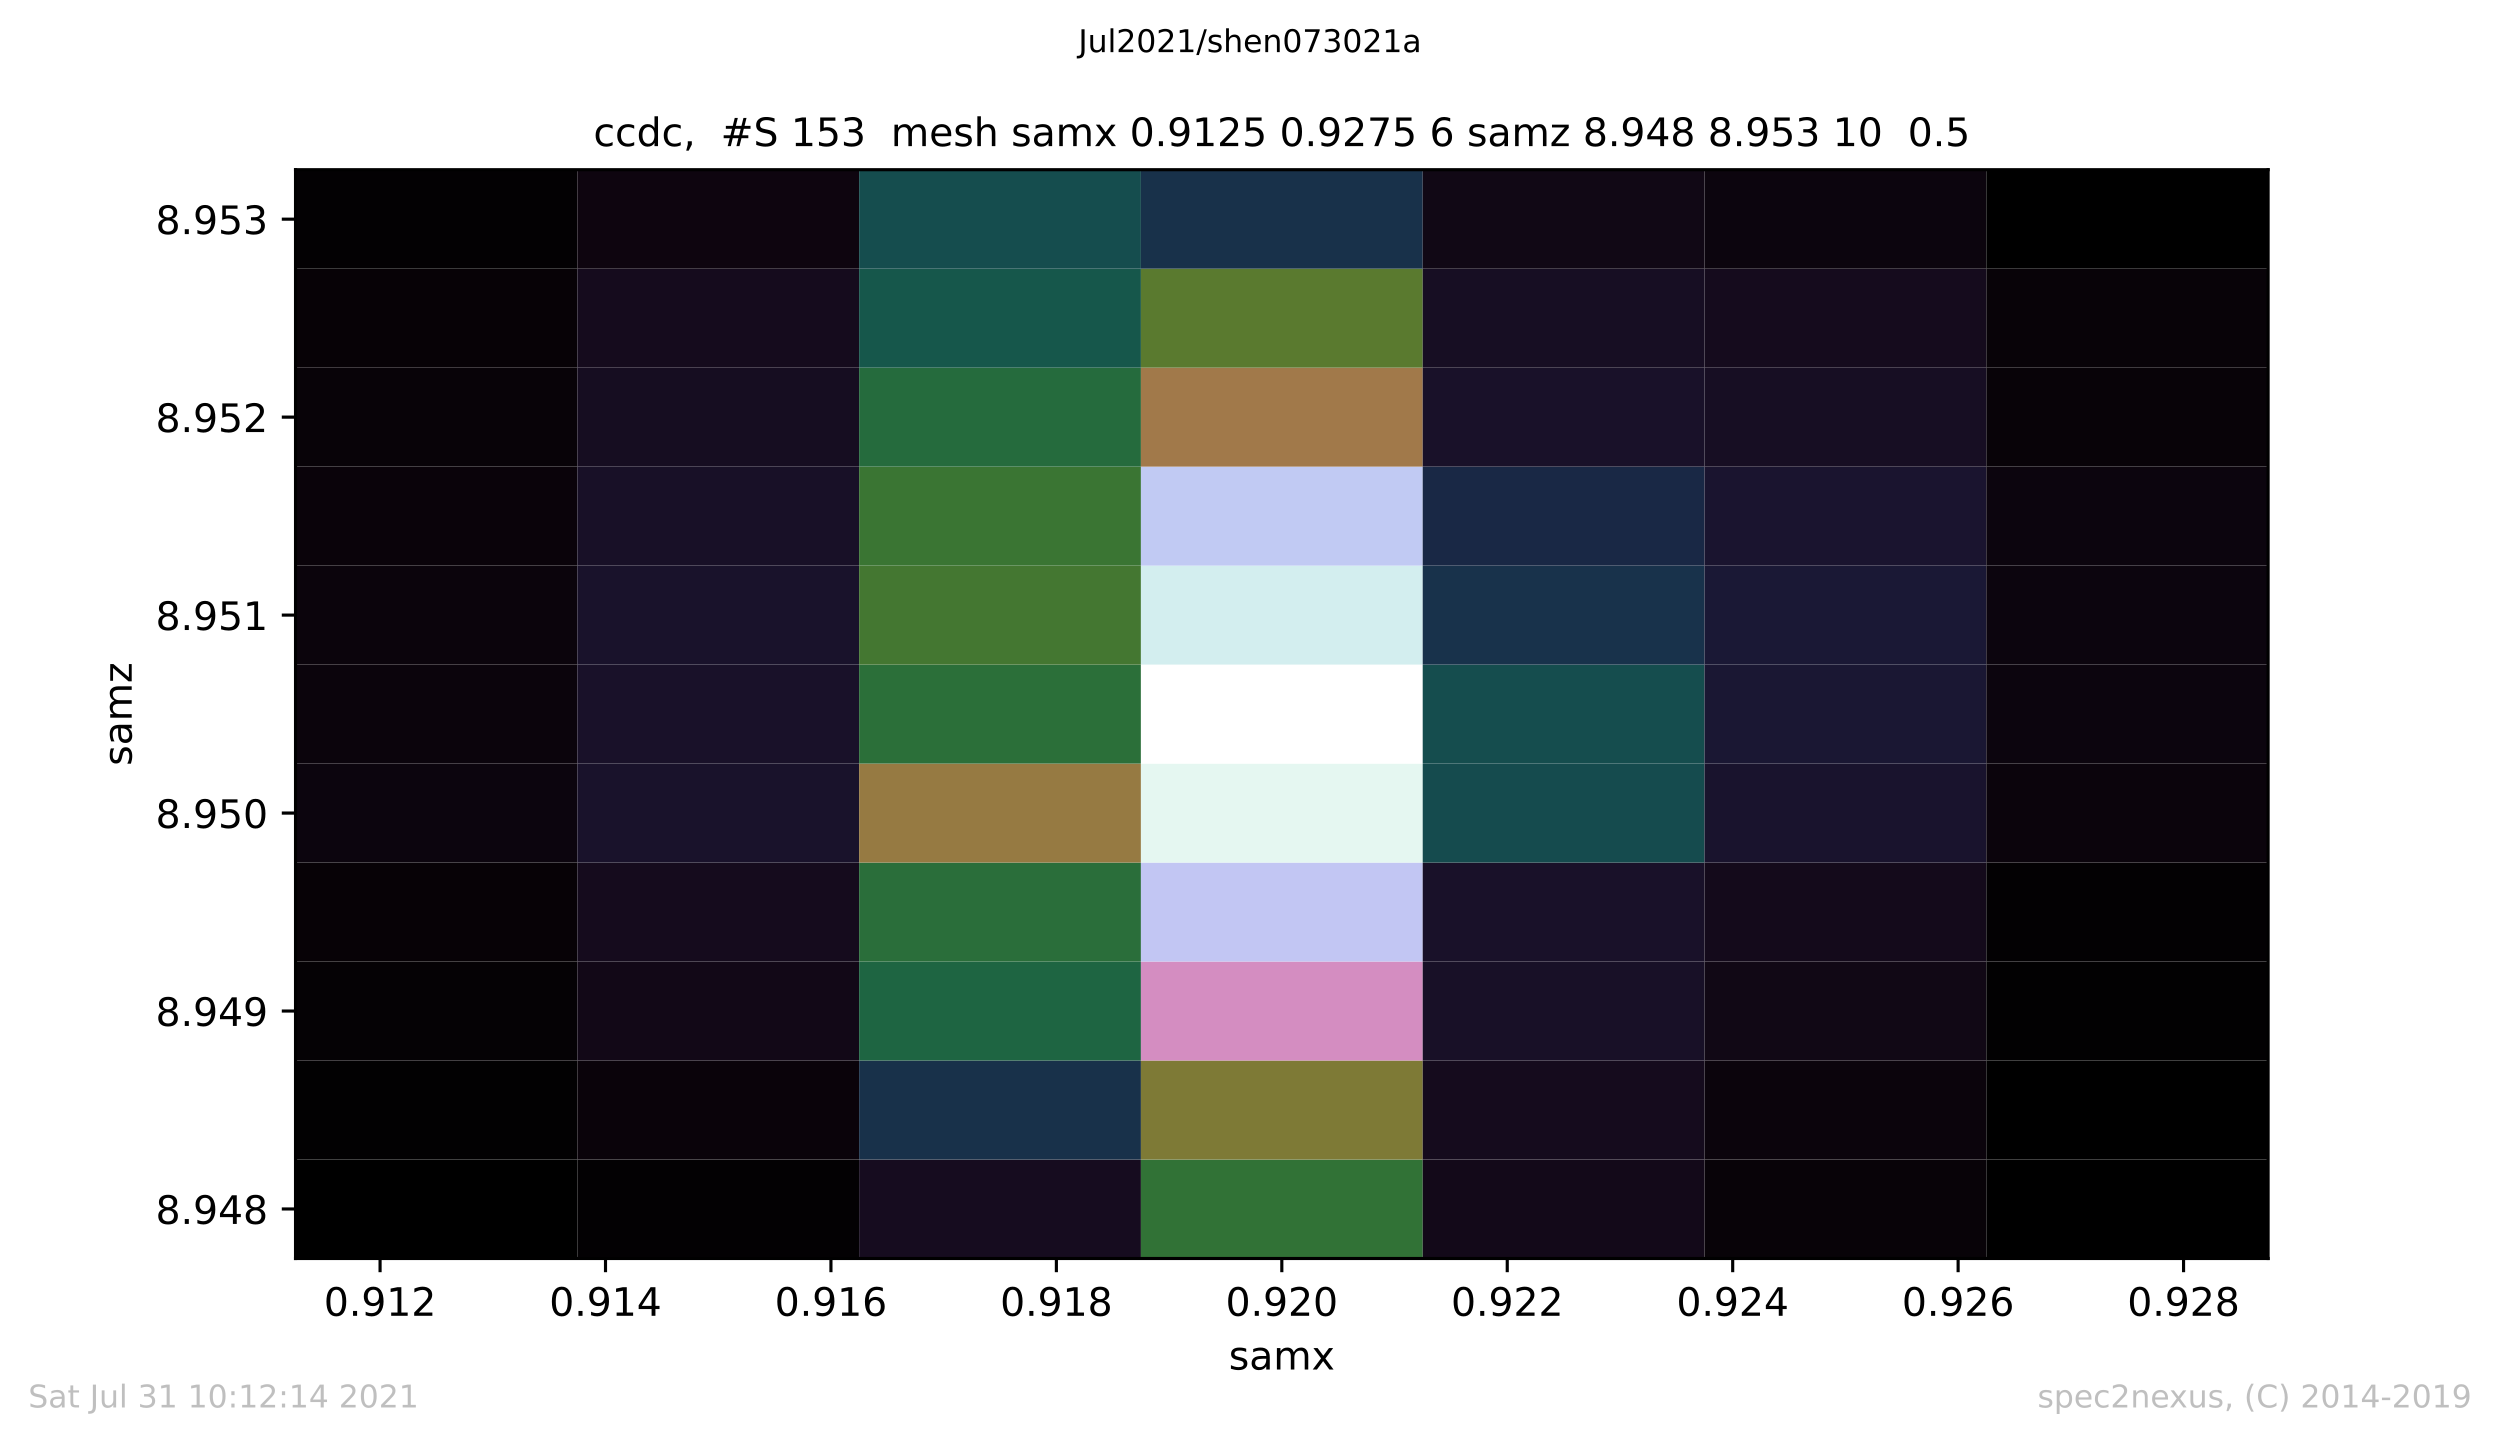
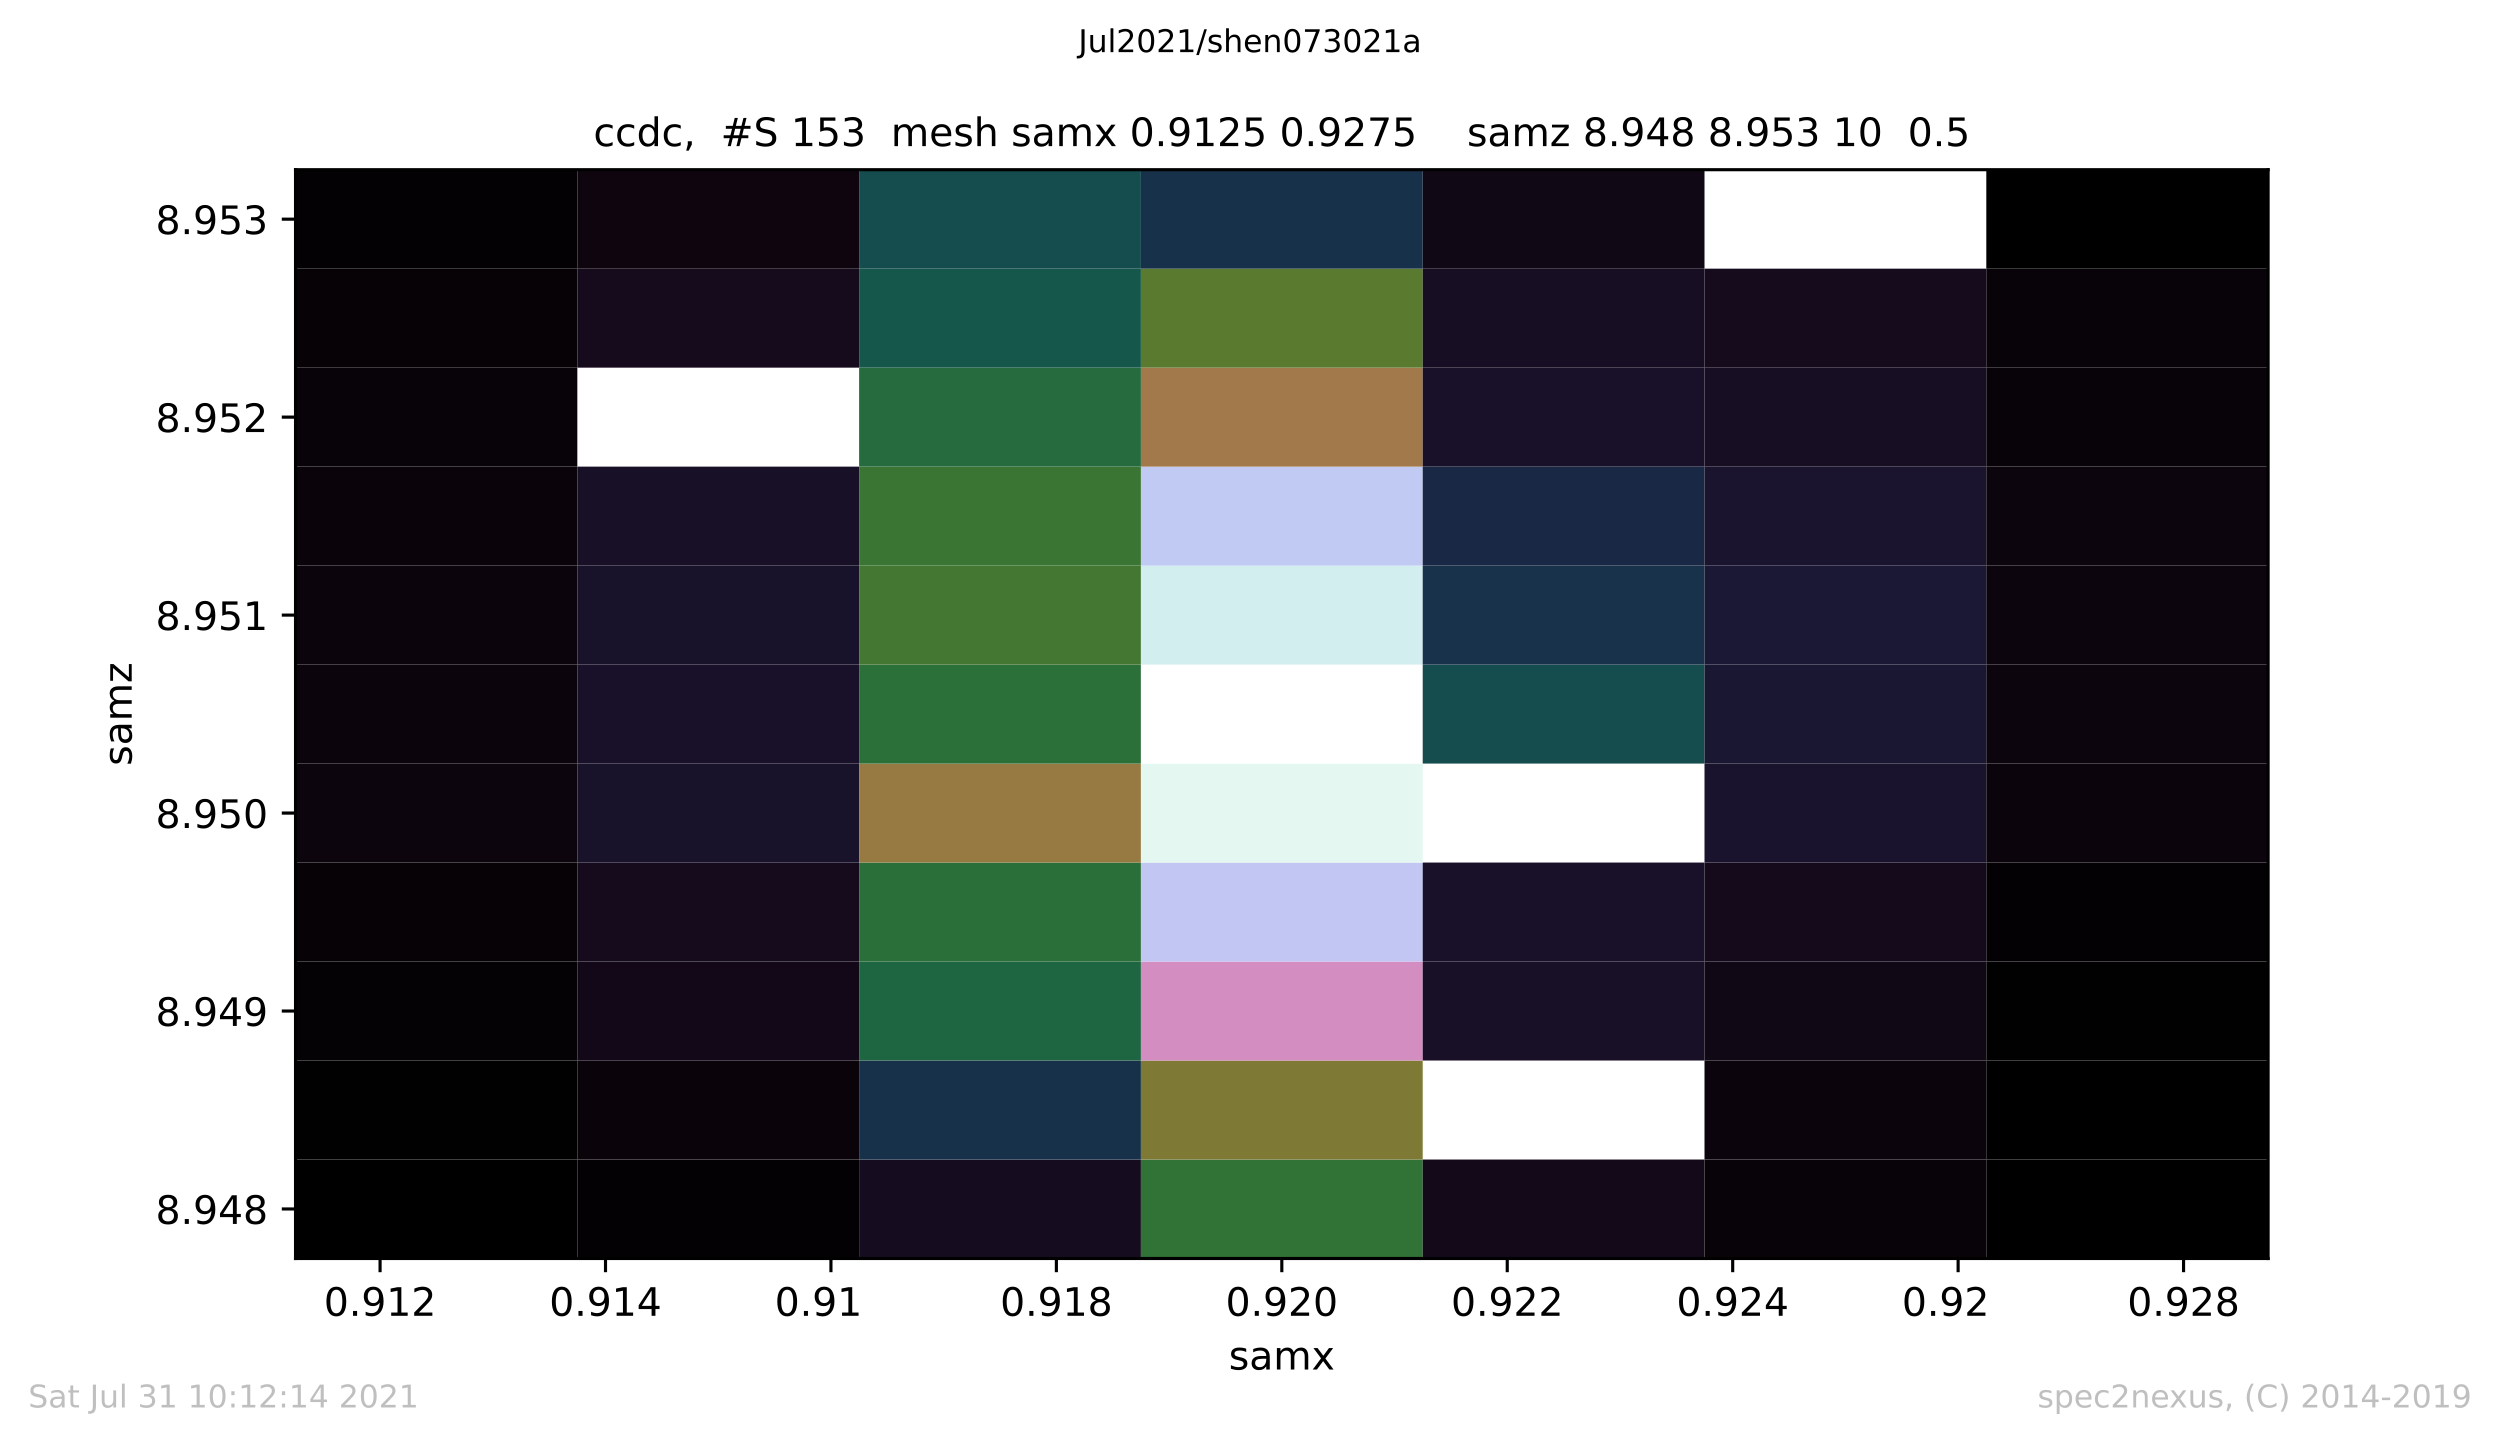
<svg xmlns="http://www.w3.org/2000/svg" xmlns:xlink="http://www.w3.org/1999/xlink" height="367.2pt" version="1.1" viewBox="0 0 636.48 367.2" width="636.48pt">
  <defs>
    <style type="text/css">*{stroke-linecap:butt;stroke-linejoin:round;}</style>
  </defs>
  <g id="figure_1">
    <g id="patch_1">
      <path d="M 0 367.2  L 636.48 367.2  L 636.48 0  L 0 0  z " style="fill:#ffffff;" />
    </g>
    <g id="axes_1">
      <g id="patch_2">
        <path d="M 75.24 320.4  L 577.44 320.4  L 577.44 43.2  L 75.24 43.2  z " style="fill:#ffffff;" />
      </g>
      <g id="PolyCollection_1">
        <path clip-path="url(#p94d2471433)" d="M 75.24 320.4  L 75.24 295.2  L 146.983 295.2  L 146.983 320.4  L 75.24 320.4  z " />
        <path clip-path="url(#p94d2471433)" d="M 146.983 320.4  L 146.983 295.2  L 218.726 295.2  L 218.726 320.4  L 146.983 320.4  z " style="fill:#030103;" />
        <path clip-path="url(#p94d2471433)" d="M 218.726 320.4  L 218.726 295.2  L 290.469 295.2  L 290.469 320.4  L 218.726 320.4  z " style="fill:#160c1f;" />
        <path clip-path="url(#p94d2471433)" d="M 290.469 320.4  L 290.469 295.2  L 362.211 295.2  L 362.211 320.4  L 290.469 320.4  z " style="fill:#317236;" />
        <path clip-path="url(#p94d2471433)" d="M 362.211 320.4  L 362.211 295.2  L 433.954 295.2  L 433.954 320.4  L 362.211 320.4  z " style="fill:#130919;" />
        <path clip-path="url(#p94d2471433)" d="M 433.954 320.4  L 433.954 295.2  L 505.697 295.2  L 505.697 320.4  L 433.954 320.4  z " style="fill:#080308;" />
        <path clip-path="url(#p94d2471433)" d="M 505.697 320.4  L 505.697 295.2  L 577.44 295.2  L 577.44 320.4  L 505.697 320.4  z " />
        <path clip-path="url(#p94d2471433)" d="M 75.24 295.2  L 75.24 270  L 146.983 270  L 146.983 295.2  L 75.24 295.2  z " style="fill:#020102;" />
        <path clip-path="url(#p94d2471433)" d="M 146.983 295.2  L 146.983 270  L 218.726 270  L 218.726 295.2  L 146.983 295.2  z " style="fill:#0a030a;" />
        <path clip-path="url(#p94d2471433)" d="M 218.726 295.2  L 218.726 270  L 290.469 270  L 290.469 295.2  L 218.726 295.2  z " style="fill:#18314a;" />
        <path clip-path="url(#p94d2471433)" d="M 290.469 295.2  L 290.469 270  L 362.211 270  L 362.211 295.2  L 290.469 295.2  z " style="fill:#7e7a36;" />
-         <path clip-path="url(#p94d2471433)" d="M 362.211 295.2  L 362.211 270  L 433.954 270  L 433.954 295.2  L 362.211 295.2  z " style="fill:#150b1d;" />
        <path clip-path="url(#p94d2471433)" d="M 433.954 295.2  L 433.954 270  L 505.697 270  L 505.697 295.2  L 433.954 295.2  z " style="fill:#0b040c;" />
        <path clip-path="url(#p94d2471433)" d="M 505.697 295.2  L 505.697 270  L 577.44 270  L 577.44 295.2  L 505.697 295.2  z " />
        <path clip-path="url(#p94d2471433)" d="M 75.24 270  L 75.24 244.8  L 146.983 244.8  L 146.983 270  L 75.24 270  z " style="fill:#050205;" />
        <path clip-path="url(#p94d2471433)" d="M 146.983 270  L 146.983 244.8  L 218.726 244.8  L 218.726 270  L 146.983 270  z " style="fill:#120817;" />
        <path clip-path="url(#p94d2471433)" d="M 218.726 270  L 218.726 244.8  L 290.469 244.8  L 290.469 270  L 218.726 270  z " style="fill:#1e6542;" />
        <path clip-path="url(#p94d2471433)" d="M 290.469 270  L 290.469 244.8  L 362.211 244.8  L 362.211 270  L 290.469 270  z " style="fill:#d48dc1;" />
        <path clip-path="url(#p94d2471433)" d="M 362.211 270  L 362.211 244.8  L 433.954 244.8  L 433.954 270  L 362.211 270  z " style="fill:#181027;" />
        <path clip-path="url(#p94d2471433)" d="M 433.954 270  L 433.954 244.8  L 505.697 244.8  L 505.697 270  L 433.954 270  z " style="fill:#110815;" />
        <path clip-path="url(#p94d2471433)" d="M 505.697 270  L 505.697 244.8  L 577.44 244.8  L 577.44 270  L 505.697 270  z " style="fill:#020102;" />
        <path clip-path="url(#p94d2471433)" d="M 75.24 244.8  L 75.24 219.6  L 146.983 219.6  L 146.983 244.8  L 75.24 244.8  z " style="fill:#070206;" />
        <path clip-path="url(#p94d2471433)" d="M 146.983 244.8  L 146.983 219.6  L 218.726 219.6  L 218.726 244.8  L 146.983 244.8  z " style="fill:#150b1d;" />
        <path clip-path="url(#p94d2471433)" d="M 218.726 244.8  L 218.726 219.6  L 290.469 219.6  L 290.469 244.8  L 218.726 244.8  z " style="fill:#2a6e3a;" />
        <path clip-path="url(#p94d2471433)" d="M 290.469 244.8  L 290.469 219.6  L 362.211 219.6  L 362.211 244.8  L 290.469 244.8  z " style="fill:#c2c6f3;" />
        <path clip-path="url(#p94d2471433)" d="M 362.211 244.8  L 362.211 219.6  L 433.954 219.6  L 433.954 244.8  L 362.211 244.8  z " style="fill:#191129;" />
        <path clip-path="url(#p94d2471433)" d="M 433.954 244.8  L 433.954 219.6  L 505.697 219.6  L 505.697 244.8  L 433.954 244.8  z " style="fill:#140a1b;" />
        <path clip-path="url(#p94d2471433)" d="M 505.697 244.8  L 505.697 219.6  L 577.44 219.6  L 577.44 244.8  L 505.697 244.8  z " style="fill:#030103;" />
        <path clip-path="url(#p94d2471433)" d="M 75.24 219.6  L 75.24 194.4  L 146.983 194.4  L 146.983 219.6  L 75.24 219.6  z " style="fill:#0c050e;" />
        <path clip-path="url(#p94d2471433)" d="M 146.983 219.6  L 146.983 194.4  L 218.726 194.4  L 218.726 219.6  L 146.983 219.6  z " style="fill:#19122b;" />
        <path clip-path="url(#p94d2471433)" d="M 218.726 219.6  L 218.726 194.4  L 290.469 194.4  L 290.469 219.6  L 218.726 219.6  z " style="fill:#967a42;" />
        <path clip-path="url(#p94d2471433)" d="M 290.469 219.6  L 290.469 194.4  L 362.211 194.4  L 362.211 219.6  L 290.469 219.6  z " style="fill:#e5f7f1;" />
-         <path clip-path="url(#p94d2471433)" d="M 362.211 219.6  L 362.211 194.4  L 433.954 194.4  L 433.954 219.6  L 362.211 219.6  z " style="fill:#154b4e;" />
        <path clip-path="url(#p94d2471433)" d="M 433.954 219.6  L 433.954 194.4  L 505.697 194.4  L 505.697 219.6  L 433.954 219.6  z " style="fill:#19132d;" />
        <path clip-path="url(#p94d2471433)" d="M 505.697 219.6  L 505.697 194.4  L 577.44 194.4  L 577.44 219.6  L 505.697 219.6  z " style="fill:#0b040c;" />
        <path clip-path="url(#p94d2471433)" d="M 75.24 194.4  L 75.24 169.2  L 146.983 169.2  L 146.983 194.4  L 75.24 194.4  z " style="fill:#0b040c;" />
        <path clip-path="url(#p94d2471433)" d="M 146.983 194.4  L 146.983 169.2  L 218.726 169.2  L 218.726 194.4  L 146.983 194.4  z " style="fill:#191129;" />
        <path clip-path="url(#p94d2471433)" d="M 218.726 194.4  L 218.726 169.2  L 290.469 169.2  L 290.469 194.4  L 218.726 194.4  z " style="fill:#2b6f39;" />
        <path clip-path="url(#p94d2471433)" d="M 290.469 194.4  L 290.469 169.2  L 362.211 169.2  L 362.211 194.4  L 290.469 194.4  z " style="fill:#ffffff;" />
        <path clip-path="url(#p94d2471433)" d="M 362.211 194.4  L 362.211 169.2  L 433.954 169.2  L 433.954 194.4  L 362.211 194.4  z " style="fill:#154d4e;" />
        <path clip-path="url(#p94d2471433)" d="M 433.954 194.4  L 433.954 169.2  L 505.697 169.2  L 505.697 194.4  L 433.954 194.4  z " style="fill:#1a1733;" />
        <path clip-path="url(#p94d2471433)" d="M 505.697 194.4  L 505.697 169.2  L 577.44 169.2  L 577.44 194.4  L 505.697 194.4  z " style="fill:#0c050e;" />
        <path clip-path="url(#p94d2471433)" d="M 75.24 169.2  L 75.24 144  L 146.983 144  L 146.983 169.2  L 75.24 169.2  z " style="fill:#0b040c;" />
        <path clip-path="url(#p94d2471433)" d="M 146.983 169.2  L 146.983 144  L 218.726 144  L 218.726 169.2  L 146.983 169.2  z " style="fill:#19122b;" />
        <path clip-path="url(#p94d2471433)" d="M 218.726 169.2  L 218.726 144  L 290.469 144  L 290.469 169.2  L 218.726 169.2  z " style="fill:#447731;" />
        <path clip-path="url(#p94d2471433)" d="M 290.469 169.2  L 290.469 144  L 362.211 144  L 362.211 169.2  L 290.469 169.2  z " style="fill:#d3eeef;" />
        <path clip-path="url(#p94d2471433)" d="M 362.211 169.2  L 362.211 144  L 433.954 144  L 433.954 169.2  L 362.211 169.2  z " style="fill:#18324b;" />
        <path clip-path="url(#p94d2471433)" d="M 433.954 169.2  L 433.954 144  L 505.697 144  L 505.697 169.2  L 433.954 169.2  z " style="fill:#1a1835;" />
        <path clip-path="url(#p94d2471433)" d="M 505.697 169.2  L 505.697 144  L 577.44 144  L 577.44 169.2  L 505.697 169.2  z " style="fill:#0c050e;" />
        <path clip-path="url(#p94d2471433)" d="M 75.24 144  L 75.24 118.8  L 146.983 118.8  L 146.983 144  L 75.24 144  z " style="fill:#0a030a;" />
        <path clip-path="url(#p94d2471433)" d="M 146.983 144  L 146.983 118.8  L 218.726 118.8  L 218.726 144  L 146.983 144  z " style="fill:#181027;" />
        <path clip-path="url(#p94d2471433)" d="M 218.726 144  L 218.726 118.8  L 290.469 118.8  L 290.469 144  L 218.726 144  z " style="fill:#3a7533;" />
        <path clip-path="url(#p94d2471433)" d="M 290.469 144  L 290.469 118.8  L 362.211 118.8  L 362.211 144  L 290.469 144  z " style="fill:#c1caf3;" />
        <path clip-path="url(#p94d2471433)" d="M 362.211 144  L 362.211 118.8  L 433.954 118.8  L 433.954 144  L 362.211 144  z " style="fill:#192845;" />
        <path clip-path="url(#p94d2471433)" d="M 433.954 144  L 433.954 118.8  L 505.697 118.8  L 505.697 144  L 433.954 144  z " style="fill:#1a142f;" />
        <path clip-path="url(#p94d2471433)" d="M 505.697 144  L 505.697 118.8  L 577.44 118.8  L 577.44 144  L 505.697 144  z " style="fill:#0c050e;" />
        <path clip-path="url(#p94d2471433)" d="M 75.24 118.8  L 75.24 93.6  L 146.983 93.6  L 146.983 118.8  L 75.24 118.8  z " style="fill:#080308;" />
-         <path clip-path="url(#p94d2471433)" d="M 146.983 118.8  L 146.983 93.6  L 218.726 93.6  L 218.726 118.8  L 146.983 118.8  z " style="fill:#160d21;" />
        <path clip-path="url(#p94d2471433)" d="M 218.726 118.8  L 218.726 93.6  L 290.469 93.6  L 290.469 118.8  L 218.726 118.8  z " style="fill:#256b3d;" />
        <path clip-path="url(#p94d2471433)" d="M 290.469 118.8  L 290.469 93.6  L 362.211 93.6  L 362.211 118.8  L 290.469 118.8  z " style="fill:#a1794a;" />
        <path clip-path="url(#p94d2471433)" d="M 362.211 118.8  L 362.211 93.6  L 433.954 93.6  L 433.954 118.8  L 362.211 118.8  z " style="fill:#191129;" />
        <path clip-path="url(#p94d2471433)" d="M 433.954 118.8  L 433.954 93.6  L 505.697 93.6  L 505.697 118.8  L 433.954 118.8  z " style="fill:#170e23;" />
        <path clip-path="url(#p94d2471433)" d="M 505.697 118.8  L 505.697 93.6  L 577.44 93.6  L 577.44 118.8  L 505.697 118.8  z " style="fill:#080308;" />
        <path clip-path="url(#p94d2471433)" d="M 75.24 93.6  L 75.24 68.4  L 146.983 68.4  L 146.983 93.6  L 75.24 93.6  z " style="fill:#070206;" />
        <path clip-path="url(#p94d2471433)" d="M 146.983 93.6  L 146.983 68.4  L 218.726 68.4  L 218.726 93.6  L 146.983 93.6  z " style="fill:#150b1d;" />
        <path clip-path="url(#p94d2471433)" d="M 218.726 93.6  L 218.726 68.4  L 290.469 68.4  L 290.469 93.6  L 218.726 93.6  z " style="fill:#16574b;" />
        <path clip-path="url(#p94d2471433)" d="M 290.469 93.6  L 290.469 68.4  L 362.211 68.4  L 362.211 93.6  L 290.469 93.6  z " style="fill:#5a7a2f;" />
        <path clip-path="url(#p94d2471433)" d="M 362.211 93.6  L 362.211 68.4  L 433.954 68.4  L 433.954 93.6  L 362.211 93.6  z " style="fill:#170e23;" />
        <path clip-path="url(#p94d2471433)" d="M 433.954 93.6  L 433.954 68.4  L 505.697 68.4  L 505.697 93.6  L 433.954 93.6  z " style="fill:#150b1d;" />
        <path clip-path="url(#p94d2471433)" d="M 505.697 93.6  L 505.697 68.4  L 577.44 68.4  L 577.44 93.6  L 505.697 93.6  z " style="fill:#080308;" />
        <path clip-path="url(#p94d2471433)" d="M 75.24 68.4  L 75.24 43.2  L 146.983 43.2  L 146.983 68.4  L 75.24 68.4  z " style="fill:#030103;" />
        <path clip-path="url(#p94d2471433)" d="M 146.983 68.4  L 146.983 43.2  L 218.726 43.2  L 218.726 68.4  L 146.983 68.4  z " style="fill:#0e050f;" />
        <path clip-path="url(#p94d2471433)" d="M 218.726 68.4  L 218.726 43.2  L 290.469 43.2  L 290.469 68.4  L 218.726 68.4  z " style="fill:#154d4e;" />
        <path clip-path="url(#p94d2471433)" d="M 290.469 68.4  L 290.469 43.2  L 362.211 43.2  L 362.211 68.4  L 290.469 68.4  z " style="fill:#18314a;" />
        <path clip-path="url(#p94d2471433)" d="M 362.211 68.4  L 362.211 43.2  L 433.954 43.2  L 433.954 68.4  L 362.211 68.4  z " style="fill:#110815;" />
-         <path clip-path="url(#p94d2471433)" d="M 433.954 68.4  L 433.954 43.2  L 505.697 43.2  L 505.697 68.4  L 433.954 68.4  z " style="fill:#0c050e;" />
        <path clip-path="url(#p94d2471433)" d="M 505.697 68.4  L 505.697 43.2  L 577.44 43.2  L 577.44 68.4  L 505.697 68.4  z " />
      </g>
      <g id="matplotlib.axis_1">
        <g id="xtick_1">
          <g id="line2d_1">
            <defs>
              <path d="M 0 0  L 0 3.5  " id="m57c89646b1" style="stroke:#000000;stroke-width:0.8;" />
            </defs>
            <g>
              <use style="stroke:#000000;stroke-width:0.8;" x="96.763" xlink:href="#m57c89646b1" y="320.4" />
            </g>
          </g>
          <g id="text_1">
            <g transform="translate(82.449 334.998)scale(0.1 -0.1)">
              <defs>
                <path d="M 31.781 66.406  Q 24.172 66.406 20.328 58.906  Q 16.5 51.422 16.5 36.375  Q 16.5 21.391 20.328 13.891  Q 24.172 6.391 31.781 6.391  Q 39.453 6.391 43.281 13.891  Q 47.125 21.391 47.125 36.375  Q 47.125 51.422 43.281 58.906  Q 39.453 66.406 31.781 66.406  z M 31.781 74.219  Q 44.047 74.219 50.516 64.516  Q 56.984 54.828 56.984 36.375  Q 56.984 17.969 50.516 8.266  Q 44.047 -1.422 31.781 -1.422  Q 19.531 -1.422 13.062 8.266  Q 6.594 17.969 6.594 36.375  Q 6.594 54.828 13.062 64.516  Q 19.531 74.219 31.781 74.219  z " id="DejaVuSans-48" />
                <path d="M 10.688 12.406  L 21 12.406  L 21 0  L 10.688 0  z " id="DejaVuSans-46" />
                <path d="M 10.984 1.516  L 10.984 10.5  Q 14.703 8.734 18.5 7.812  Q 22.312 6.891 25.984 6.891  Q 35.75 6.891 40.891 13.453  Q 46.047 20.016 46.781 33.406  Q 43.953 29.203 39.594 26.953  Q 35.25 24.703 29.984 24.703  Q 19.047 24.703 12.672 31.312  Q 6.297 37.938 6.297 49.422  Q 6.297 60.641 12.938 67.422  Q 19.578 74.219 30.609 74.219  Q 43.266 74.219 49.922 64.516  Q 56.594 54.828 56.594 36.375  Q 56.594 19.141 48.406 8.859  Q 40.234 -1.422 26.422 -1.422  Q 22.703 -1.422 18.891 -0.688  Q 15.094 0.047 10.984 1.516  z M 30.609 32.422  Q 37.25 32.422 41.125 36.953  Q 45.016 41.5 45.016 49.422  Q 45.016 57.281 41.125 61.844  Q 37.25 66.406 30.609 66.406  Q 23.969 66.406 20.094 61.844  Q 16.219 57.281 16.219 49.422  Q 16.219 41.5 20.094 36.953  Q 23.969 32.422 30.609 32.422  z " id="DejaVuSans-57" />
                <path d="M 12.406 8.297  L 28.516 8.297  L 28.516 63.922  L 10.984 60.406  L 10.984 69.391  L 28.422 72.906  L 38.281 72.906  L 38.281 8.297  L 54.391 8.297  L 54.391 0  L 12.406 0  z " id="DejaVuSans-49" />
                <path d="M 19.188 8.297  L 53.609 8.297  L 53.609 0  L 7.328 0  L 7.328 8.297  Q 12.938 14.109 22.625 23.891  Q 32.328 33.688 34.812 36.531  Q 39.547 41.844 41.422 45.531  Q 43.312 49.219 43.312 52.781  Q 43.312 58.594 39.234 62.25  Q 35.156 65.922 28.609 65.922  Q 23.969 65.922 18.812 64.312  Q 13.672 62.703 7.812 59.422  L 7.812 69.391  Q 13.766 71.781 18.938 73  Q 24.125 74.219 28.422 74.219  Q 39.75 74.219 46.484 68.547  Q 53.219 62.891 53.219 53.422  Q 53.219 48.922 51.531 44.891  Q 49.859 40.875 45.406 35.406  Q 44.188 33.984 37.641 27.219  Q 31.109 20.453 19.188 8.297  z " id="DejaVuSans-50" />
              </defs>
              <use xlink:href="#DejaVuSans-48" />
              <use x="63.623" xlink:href="#DejaVuSans-46" />
              <use x="95.41" xlink:href="#DejaVuSans-57" />
              <use x="159.033" xlink:href="#DejaVuSans-49" />
              <use x="222.656" xlink:href="#DejaVuSans-50" />
            </g>
          </g>
        </g>
        <g id="xtick_2">
          <g id="line2d_2">
            <g>
              <use style="stroke:#000000;stroke-width:0.8;" x="154.157" xlink:href="#m57c89646b1" y="320.4" />
            </g>
          </g>
          <g id="text_2">
            <g transform="translate(139.843 334.998)scale(0.1 -0.1)">
              <defs>
                <path d="M 37.797 64.312  L 12.891 25.391  L 37.797 25.391  z M 35.203 72.906  L 47.609 72.906  L 47.609 25.391  L 58.016 25.391  L 58.016 17.188  L 47.609 17.188  L 47.609 0  L 37.797 0  L 37.797 17.188  L 4.891 17.188  L 4.891 26.703  z " id="DejaVuSans-52" />
              </defs>
              <use xlink:href="#DejaVuSans-48" />
              <use x="63.623" xlink:href="#DejaVuSans-46" />
              <use x="95.41" xlink:href="#DejaVuSans-57" />
              <use x="159.033" xlink:href="#DejaVuSans-49" />
              <use x="222.656" xlink:href="#DejaVuSans-52" />
            </g>
          </g>
        </g>
        <g id="xtick_3">
          <g id="line2d_3">
            <g>
              <use style="stroke:#000000;stroke-width:0.8;" x="211.551" xlink:href="#m57c89646b1" y="320.4" />
            </g>
          </g>
          <g id="text_3">
            <g transform="translate(197.237 334.998)scale(0.1 -0.1)">
              <defs>
-                 <path d="M 33.016 40.375  Q 26.375 40.375 22.484 35.828  Q 18.609 31.297 18.609 23.391  Q 18.609 15.531 22.484 10.953  Q 26.375 6.391 33.016 6.391  Q 39.656 6.391 43.531 10.953  Q 47.406 15.531 47.406 23.391  Q 47.406 31.297 43.531 35.828  Q 39.656 40.375 33.016 40.375  z M 52.594 71.297  L 52.594 62.312  Q 48.875 64.062 45.094 64.984  Q 41.312 65.922 37.594 65.922  Q 27.828 65.922 22.672 59.328  Q 17.531 52.734 16.797 39.406  Q 19.672 43.656 24.016 45.922  Q 28.375 48.188 33.594 48.188  Q 44.578 48.188 50.953 41.516  Q 57.328 34.859 57.328 23.391  Q 57.328 12.156 50.688 5.359  Q 44.047 -1.422 33.016 -1.422  Q 20.359 -1.422 13.672 8.266  Q 6.984 17.969 6.984 36.375  Q 6.984 53.656 15.188 63.938  Q 23.391 74.219 37.203 74.219  Q 40.922 74.219 44.703 73.484  Q 48.484 72.75 52.594 71.297  z " id="DejaVuSans-54" />
-               </defs>
+                 </defs>
              <use xlink:href="#DejaVuSans-48" />
              <use x="63.623" xlink:href="#DejaVuSans-46" />
              <use x="95.41" xlink:href="#DejaVuSans-57" />
              <use x="159.033" xlink:href="#DejaVuSans-49" />
              <use x="222.656" xlink:href="#DejaVuSans-54" />
            </g>
          </g>
        </g>
        <g id="xtick_4">
          <g id="line2d_4">
            <g>
              <use style="stroke:#000000;stroke-width:0.8;" x="268.946" xlink:href="#m57c89646b1" y="320.4" />
            </g>
          </g>
          <g id="text_4">
            <g transform="translate(254.632 334.998)scale(0.1 -0.1)">
              <defs>
                <path d="M 31.781 34.625  Q 24.75 34.625 20.719 30.859  Q 16.703 27.094 16.703 20.516  Q 16.703 13.922 20.719 10.156  Q 24.75 6.391 31.781 6.391  Q 38.812 6.391 42.859 10.172  Q 46.922 13.969 46.922 20.516  Q 46.922 27.094 42.891 30.859  Q 38.875 34.625 31.781 34.625  z M 21.922 38.812  Q 15.578 40.375 12.031 44.719  Q 8.5 49.078 8.5 55.328  Q 8.5 64.062 14.719 69.141  Q 20.953 74.219 31.781 74.219  Q 42.672 74.219 48.875 69.141  Q 55.078 64.062 55.078 55.328  Q 55.078 49.078 51.531 44.719  Q 48 40.375 41.703 38.812  Q 48.828 37.156 52.797 32.312  Q 56.781 27.484 56.781 20.516  Q 56.781 9.906 50.312 4.234  Q 43.844 -1.422 31.781 -1.422  Q 19.734 -1.422 13.25 4.234  Q 6.781 9.906 6.781 20.516  Q 6.781 27.484 10.781 32.312  Q 14.797 37.156 21.922 38.812  z M 18.312 54.391  Q 18.312 48.734 21.844 45.562  Q 25.391 42.391 31.781 42.391  Q 38.141 42.391 41.719 45.562  Q 45.312 48.734 45.312 54.391  Q 45.312 60.062 41.719 63.234  Q 38.141 66.406 31.781 66.406  Q 25.391 66.406 21.844 63.234  Q 18.312 60.062 18.312 54.391  z " id="DejaVuSans-56" />
              </defs>
              <use xlink:href="#DejaVuSans-48" />
              <use x="63.623" xlink:href="#DejaVuSans-46" />
              <use x="95.41" xlink:href="#DejaVuSans-57" />
              <use x="159.033" xlink:href="#DejaVuSans-49" />
              <use x="222.656" xlink:href="#DejaVuSans-56" />
            </g>
          </g>
        </g>
        <g id="xtick_5">
          <g id="line2d_5">
            <g>
              <use style="stroke:#000000;stroke-width:0.8;" x="326.34" xlink:href="#m57c89646b1" y="320.4" />
            </g>
          </g>
          <g id="text_5">
            <g transform="translate(312.026 334.998)scale(0.1 -0.1)">
              <use xlink:href="#DejaVuSans-48" />
              <use x="63.623" xlink:href="#DejaVuSans-46" />
              <use x="95.41" xlink:href="#DejaVuSans-57" />
              <use x="159.033" xlink:href="#DejaVuSans-50" />
              <use x="222.656" xlink:href="#DejaVuSans-48" />
            </g>
          </g>
        </g>
        <g id="xtick_6">
          <g id="line2d_6">
            <g>
              <use style="stroke:#000000;stroke-width:0.8;" x="383.734" xlink:href="#m57c89646b1" y="320.4" />
            </g>
          </g>
          <g id="text_6">
            <g transform="translate(369.42 334.998)scale(0.1 -0.1)">
              <use xlink:href="#DejaVuSans-48" />
              <use x="63.623" xlink:href="#DejaVuSans-46" />
              <use x="95.41" xlink:href="#DejaVuSans-57" />
              <use x="159.033" xlink:href="#DejaVuSans-50" />
              <use x="222.656" xlink:href="#DejaVuSans-50" />
            </g>
          </g>
        </g>
        <g id="xtick_7">
          <g id="line2d_7">
            <g>
              <use style="stroke:#000000;stroke-width:0.8;" x="441.129" xlink:href="#m57c89646b1" y="320.4" />
            </g>
          </g>
          <g id="text_7">
            <g transform="translate(426.815 334.998)scale(0.1 -0.1)">
              <use xlink:href="#DejaVuSans-48" />
              <use x="63.623" xlink:href="#DejaVuSans-46" />
              <use x="95.41" xlink:href="#DejaVuSans-57" />
              <use x="159.033" xlink:href="#DejaVuSans-50" />
              <use x="222.656" xlink:href="#DejaVuSans-52" />
            </g>
          </g>
        </g>
        <g id="xtick_8">
          <g id="line2d_8">
            <g>
              <use style="stroke:#000000;stroke-width:0.8;" x="498.523" xlink:href="#m57c89646b1" y="320.4" />
            </g>
          </g>
          <g id="text_8">
            <g transform="translate(484.209 334.998)scale(0.1 -0.1)">
              <use xlink:href="#DejaVuSans-48" />
              <use x="63.623" xlink:href="#DejaVuSans-46" />
              <use x="95.41" xlink:href="#DejaVuSans-57" />
              <use x="159.033" xlink:href="#DejaVuSans-50" />
              <use x="222.656" xlink:href="#DejaVuSans-54" />
            </g>
          </g>
        </g>
        <g id="xtick_9">
          <g id="line2d_9">
            <g>
              <use style="stroke:#000000;stroke-width:0.8;" x="555.917" xlink:href="#m57c89646b1" y="320.4" />
            </g>
          </g>
          <g id="text_9">
            <g transform="translate(541.603 334.998)scale(0.1 -0.1)">
              <use xlink:href="#DejaVuSans-48" />
              <use x="63.623" xlink:href="#DejaVuSans-46" />
              <use x="95.41" xlink:href="#DejaVuSans-57" />
              <use x="159.033" xlink:href="#DejaVuSans-50" />
              <use x="222.656" xlink:href="#DejaVuSans-56" />
            </g>
          </g>
        </g>
        <g id="text_10">
          <g transform="translate(312.842 348.677)scale(0.1 -0.1)">
            <defs>
              <path d="M 44.281 53.078  L 44.281 44.578  Q 40.484 46.531 36.375 47.5  Q 32.281 48.484 27.875 48.484  Q 21.188 48.484 17.844 46.438  Q 14.5 44.391 14.5 40.281  Q 14.5 37.156 16.891 35.375  Q 19.281 33.594 26.516 31.984  L 29.594 31.297  Q 39.156 29.25 43.188 25.516  Q 47.219 21.781 47.219 15.094  Q 47.219 7.469 41.188 3.016  Q 35.156 -1.422 24.609 -1.422  Q 20.219 -1.422 15.453 -0.562  Q 10.688 0.297 5.422 2  L 5.422 11.281  Q 10.406 8.688 15.234 7.391  Q 20.062 6.109 24.812 6.109  Q 31.156 6.109 34.562 8.281  Q 37.984 10.453 37.984 14.406  Q 37.984 18.062 35.516 20.016  Q 33.062 21.969 24.703 23.781  L 21.578 24.516  Q 13.234 26.266 9.516 29.906  Q 5.812 33.547 5.812 39.891  Q 5.812 47.609 11.281 51.797  Q 16.75 56 26.812 56  Q 31.781 56 36.172 55.266  Q 40.578 54.547 44.281 53.078  z " id="DejaVuSans-115" />
              <path d="M 34.281 27.484  Q 23.391 27.484 19.188 25  Q 14.984 22.516 14.984 16.5  Q 14.984 11.719 18.141 8.906  Q 21.297 6.109 26.703 6.109  Q 34.188 6.109 38.703 11.406  Q 43.219 16.703 43.219 25.484  L 43.219 27.484  z M 52.203 31.203  L 52.203 0  L 43.219 0  L 43.219 8.297  Q 40.141 3.328 35.547 0.953  Q 30.953 -1.422 24.312 -1.422  Q 15.922 -1.422 10.953 3.297  Q 6 8.016 6 15.922  Q 6 25.141 12.172 29.828  Q 18.359 34.516 30.609 34.516  L 43.219 34.516  L 43.219 35.406  Q 43.219 41.609 39.141 45  Q 35.062 48.391 27.688 48.391  Q 23 48.391 18.547 47.266  Q 14.109 46.141 10.016 43.891  L 10.016 52.203  Q 14.938 54.109 19.578 55.047  Q 24.219 56 28.609 56  Q 40.484 56 46.344 49.844  Q 52.203 43.703 52.203 31.203  z " id="DejaVuSans-97" />
              <path d="M 52 44.188  Q 55.375 50.25 60.062 53.125  Q 64.75 56 71.094 56  Q 79.641 56 84.281 50.016  Q 88.922 44.047 88.922 33.016  L 88.922 0  L 79.891 0  L 79.891 32.719  Q 79.891 40.578 77.094 44.375  Q 74.312 48.188 68.609 48.188  Q 61.625 48.188 57.562 43.547  Q 53.516 38.922 53.516 30.906  L 53.516 0  L 44.484 0  L 44.484 32.719  Q 44.484 40.625 41.703 44.406  Q 38.922 48.188 33.109 48.188  Q 26.219 48.188 22.156 43.531  Q 18.109 38.875 18.109 30.906  L 18.109 0  L 9.078 0  L 9.078 54.688  L 18.109 54.688  L 18.109 46.188  Q 21.188 51.219 25.484 53.609  Q 29.781 56 35.688 56  Q 41.656 56 45.828 52.969  Q 50 49.953 52 44.188  z " id="DejaVuSans-109" />
              <path d="M 54.891 54.688  L 35.109 28.078  L 55.906 0  L 45.312 0  L 29.391 21.484  L 13.484 0  L 2.875 0  L 24.125 28.609  L 4.688 54.688  L 15.281 54.688  L 29.781 35.203  L 44.281 54.688  z " id="DejaVuSans-120" />
            </defs>
            <use xlink:href="#DejaVuSans-115" />
            <use x="52.1" xlink:href="#DejaVuSans-97" />
            <use x="113.379" xlink:href="#DejaVuSans-109" />
            <use x="210.791" xlink:href="#DejaVuSans-120" />
          </g>
        </g>
      </g>
      <g id="matplotlib.axis_2">
        <g id="ytick_1">
          <g id="line2d_10">
            <defs>
              <path d="M 0 0  L -3.5 0  " id="m5569a70445" style="stroke:#000000;stroke-width:0.8;" />
            </defs>
            <g>
              <use style="stroke:#000000;stroke-width:0.8;" x="75.24" xlink:href="#m5569a70445" y="307.8" />
            </g>
          </g>
          <g id="text_11">
            <g transform="translate(39.612 311.599)scale(0.1 -0.1)">
              <use xlink:href="#DejaVuSans-56" />
              <use x="63.623" xlink:href="#DejaVuSans-46" />
              <use x="95.41" xlink:href="#DejaVuSans-57" />
              <use x="159.033" xlink:href="#DejaVuSans-52" />
              <use x="222.656" xlink:href="#DejaVuSans-56" />
            </g>
          </g>
        </g>
        <g id="ytick_2">
          <g id="line2d_11">
            <g>
              <use style="stroke:#000000;stroke-width:0.8;" x="75.24" xlink:href="#m5569a70445" y="257.4" />
            </g>
          </g>
          <g id="text_12">
            <g transform="translate(39.612 261.199)scale(0.1 -0.1)">
              <use xlink:href="#DejaVuSans-56" />
              <use x="63.623" xlink:href="#DejaVuSans-46" />
              <use x="95.41" xlink:href="#DejaVuSans-57" />
              <use x="159.033" xlink:href="#DejaVuSans-52" />
              <use x="222.656" xlink:href="#DejaVuSans-57" />
            </g>
          </g>
        </g>
        <g id="ytick_3">
          <g id="line2d_12">
            <g>
              <use style="stroke:#000000;stroke-width:0.8;" x="75.24" xlink:href="#m5569a70445" y="207" />
            </g>
          </g>
          <g id="text_13">
            <g transform="translate(39.612 210.799)scale(0.1 -0.1)">
              <defs>
                <path d="M 10.797 72.906  L 49.516 72.906  L 49.516 64.594  L 19.828 64.594  L 19.828 46.734  Q 21.969 47.469 24.109 47.828  Q 26.266 48.188 28.422 48.188  Q 40.625 48.188 47.75 41.5  Q 54.891 34.812 54.891 23.391  Q 54.891 11.625 47.562 5.094  Q 40.234 -1.422 26.906 -1.422  Q 22.312 -1.422 17.547 -0.641  Q 12.797 0.141 7.719 1.703  L 7.719 11.625  Q 12.109 9.234 16.797 8.062  Q 21.484 6.891 26.703 6.891  Q 35.156 6.891 40.078 11.328  Q 45.016 15.766 45.016 23.391  Q 45.016 31 40.078 35.438  Q 35.156 39.891 26.703 39.891  Q 22.75 39.891 18.812 39.016  Q 14.891 38.141 10.797 36.281  z " id="DejaVuSans-53" />
              </defs>
              <use xlink:href="#DejaVuSans-56" />
              <use x="63.623" xlink:href="#DejaVuSans-46" />
              <use x="95.41" xlink:href="#DejaVuSans-57" />
              <use x="159.033" xlink:href="#DejaVuSans-53" />
              <use x="222.656" xlink:href="#DejaVuSans-48" />
            </g>
          </g>
        </g>
        <g id="ytick_4">
          <g id="line2d_13">
            <g>
              <use style="stroke:#000000;stroke-width:0.8;" x="75.24" xlink:href="#m5569a70445" y="156.6" />
            </g>
          </g>
          <g id="text_14">
            <g transform="translate(39.612 160.399)scale(0.1 -0.1)">
              <use xlink:href="#DejaVuSans-56" />
              <use x="63.623" xlink:href="#DejaVuSans-46" />
              <use x="95.41" xlink:href="#DejaVuSans-57" />
              <use x="159.033" xlink:href="#DejaVuSans-53" />
              <use x="222.656" xlink:href="#DejaVuSans-49" />
            </g>
          </g>
        </g>
        <g id="ytick_5">
          <g id="line2d_14">
            <g>
              <use style="stroke:#000000;stroke-width:0.8;" x="75.24" xlink:href="#m5569a70445" y="106.2" />
            </g>
          </g>
          <g id="text_15">
            <g transform="translate(39.612 109.999)scale(0.1 -0.1)">
              <use xlink:href="#DejaVuSans-56" />
              <use x="63.623" xlink:href="#DejaVuSans-46" />
              <use x="95.41" xlink:href="#DejaVuSans-57" />
              <use x="159.033" xlink:href="#DejaVuSans-53" />
              <use x="222.656" xlink:href="#DejaVuSans-50" />
            </g>
          </g>
        </g>
        <g id="ytick_6">
          <g id="line2d_15">
            <g>
              <use style="stroke:#000000;stroke-width:0.8;" x="75.24" xlink:href="#m5569a70445" y="55.8" />
            </g>
          </g>
          <g id="text_16">
            <g transform="translate(39.612 59.599)scale(0.1 -0.1)">
              <defs>
                <path d="M 40.578 39.312  Q 47.656 37.797 51.625 33  Q 55.609 28.219 55.609 21.188  Q 55.609 10.406 48.188 4.484  Q 40.766 -1.422 27.094 -1.422  Q 22.516 -1.422 17.656 -0.516  Q 12.797 0.391 7.625 2.203  L 7.625 11.719  Q 11.719 9.328 16.594 8.109  Q 21.484 6.891 26.812 6.891  Q 36.078 6.891 40.938 10.547  Q 45.797 14.203 45.797 21.188  Q 45.797 27.641 41.281 31.266  Q 36.766 34.906 28.719 34.906  L 20.219 34.906  L 20.219 43.016  L 29.109 43.016  Q 36.375 43.016 40.234 45.922  Q 44.094 48.828 44.094 54.297  Q 44.094 59.906 40.109 62.906  Q 36.141 65.922 28.719 65.922  Q 24.656 65.922 20.016 65.031  Q 15.375 64.156 9.812 62.312  L 9.812 71.094  Q 15.438 72.656 20.344 73.438  Q 25.25 74.219 29.594 74.219  Q 40.828 74.219 47.359 69.109  Q 53.906 64.016 53.906 55.328  Q 53.906 49.266 50.438 45.094  Q 46.969 40.922 40.578 39.312  z " id="DejaVuSans-51" />
              </defs>
              <use xlink:href="#DejaVuSans-56" />
              <use x="63.623" xlink:href="#DejaVuSans-46" />
              <use x="95.41" xlink:href="#DejaVuSans-57" />
              <use x="159.033" xlink:href="#DejaVuSans-53" />
              <use x="222.656" xlink:href="#DejaVuSans-51" />
            </g>
          </g>
        </g>
        <g id="text_17">
          <g transform="translate(33.532 194.963)rotate(-90)scale(0.1 -0.1)">
            <defs>
              <path d="M 5.516 54.688  L 48.188 54.688  L 48.188 46.484  L 14.406 7.172  L 48.188 7.172  L 48.188 0  L 4.297 0  L 4.297 8.203  L 38.094 47.516  L 5.516 47.516  z " id="DejaVuSans-122" />
            </defs>
            <use xlink:href="#DejaVuSans-115" />
            <use x="52.1" xlink:href="#DejaVuSans-97" />
            <use x="113.379" xlink:href="#DejaVuSans-109" />
            <use x="210.791" xlink:href="#DejaVuSans-122" />
          </g>
        </g>
      </g>
      <g id="patch_3">
        <path d="M 75.24 320.4  L 75.24 43.2  " style="fill:none;stroke:#000000;stroke-linecap:square;stroke-linejoin:miter;stroke-width:0.8;" />
      </g>
      <g id="patch_4">
        <path d="M 577.44 320.4  L 577.44 43.2  " style="fill:none;stroke:#000000;stroke-linecap:square;stroke-linejoin:miter;stroke-width:0.8;" />
      </g>
      <g id="patch_5">
        <path d="M 75.24 320.4  L 577.44 320.4  " style="fill:none;stroke:#000000;stroke-linecap:square;stroke-linejoin:miter;stroke-width:0.8;" />
      </g>
      <g id="patch_6">
        <path d="M 75.24 43.2  L 577.44 43.2  " style="fill:none;stroke:#000000;stroke-linecap:square;stroke-linejoin:miter;stroke-width:0.8;" />
      </g>
      <g id="text_18">
        <g transform="translate(151.089 37.2)scale(0.1 -0.1)">
          <defs>
            <path d="M 48.781 52.594  L 48.781 44.188  Q 44.969 46.297 41.141 47.344  Q 37.312 48.391 33.406 48.391  Q 24.656 48.391 19.812 42.844  Q 14.984 37.312 14.984 27.297  Q 14.984 17.281 19.812 11.734  Q 24.656 6.203 33.406 6.203  Q 37.312 6.203 41.141 7.25  Q 44.969 8.297 48.781 10.406  L 48.781 2.094  Q 45.016 0.344 40.984 -0.531  Q 36.969 -1.422 32.422 -1.422  Q 20.062 -1.422 12.781 6.344  Q 5.516 14.109 5.516 27.297  Q 5.516 40.672 12.859 48.328  Q 20.219 56 33.016 56  Q 37.156 56 41.109 55.141  Q 45.062 54.297 48.781 52.594  z " id="DejaVuSans-99" />
            <path d="M 45.406 46.391  L 45.406 75.984  L 54.391 75.984  L 54.391 0  L 45.406 0  L 45.406 8.203  Q 42.578 3.328 38.25 0.953  Q 33.938 -1.422 27.875 -1.422  Q 17.969 -1.422 11.734 6.484  Q 5.516 14.406 5.516 27.297  Q 5.516 40.188 11.734 48.094  Q 17.969 56 27.875 56  Q 33.938 56 38.25 53.625  Q 42.578 51.266 45.406 46.391  z M 14.797 27.297  Q 14.797 17.391 18.875 11.75  Q 22.953 6.109 30.078 6.109  Q 37.203 6.109 41.297 11.75  Q 45.406 17.391 45.406 27.297  Q 45.406 37.203 41.297 42.844  Q 37.203 48.484 30.078 48.484  Q 22.953 48.484 18.875 42.844  Q 14.797 37.203 14.797 27.297  z " id="DejaVuSans-100" />
            <path d="M 11.719 12.406  L 22.016 12.406  L 22.016 4  L 14.016 -11.625  L 7.719 -11.625  L 11.719 4  z " id="DejaVuSans-44" />
            <path id="DejaVuSans-32" />
            <path d="M 51.125 44  L 36.922 44  L 32.812 27.688  L 47.125 27.688  z M 43.797 71.781  L 38.719 51.516  L 52.984 51.516  L 58.109 71.781  L 65.922 71.781  L 60.891 51.516  L 76.125 51.516  L 76.125 44  L 58.984 44  L 54.984 27.688  L 70.516 27.688  L 70.516 20.219  L 53.078 20.219  L 48 0  L 40.188 0  L 45.219 20.219  L 30.906 20.219  L 25.875 0  L 18.016 0  L 23.094 20.219  L 7.719 20.219  L 7.719 27.688  L 24.906 27.688  L 29 44  L 13.281 44  L 13.281 51.516  L 30.906 51.516  L 35.891 71.781  z " id="DejaVuSans-35" />
            <path d="M 53.516 70.516  L 53.516 60.891  Q 47.906 63.578 42.922 64.891  Q 37.938 66.219 33.297 66.219  Q 25.25 66.219 20.875 63.094  Q 16.5 59.969 16.5 54.203  Q 16.5 49.359 19.406 46.891  Q 22.312 44.438 30.422 42.922  L 36.375 41.703  Q 47.406 39.594 52.656 34.297  Q 57.906 29 57.906 20.125  Q 57.906 9.516 50.797 4.047  Q 43.703 -1.422 29.984 -1.422  Q 24.812 -1.422 18.969 -0.25  Q 13.141 0.922 6.891 3.219  L 6.891 13.375  Q 12.891 10.016 18.656 8.297  Q 24.422 6.594 29.984 6.594  Q 38.422 6.594 43.016 9.906  Q 47.609 13.234 47.609 19.391  Q 47.609 24.75 44.312 27.781  Q 41.016 30.812 33.5 32.328  L 27.484 33.5  Q 16.453 35.688 11.516 40.375  Q 6.594 45.062 6.594 53.422  Q 6.594 63.094 13.406 68.656  Q 20.219 74.219 32.172 74.219  Q 37.312 74.219 42.625 73.281  Q 47.953 72.359 53.516 70.516  z " id="DejaVuSans-83" />
            <path d="M 56.203 29.594  L 56.203 25.203  L 14.891 25.203  Q 15.484 15.922 20.484 11.062  Q 25.484 6.203 34.422 6.203  Q 39.594 6.203 44.453 7.469  Q 49.312 8.734 54.109 11.281  L 54.109 2.781  Q 49.266 0.734 44.188 -0.344  Q 39.109 -1.422 33.891 -1.422  Q 20.797 -1.422 13.156 6.188  Q 5.516 13.812 5.516 26.812  Q 5.516 40.234 12.766 48.109  Q 20.016 56 32.328 56  Q 43.359 56 49.781 48.891  Q 56.203 41.797 56.203 29.594  z M 47.219 32.234  Q 47.125 39.594 43.094 43.984  Q 39.062 48.391 32.422 48.391  Q 24.906 48.391 20.391 44.141  Q 15.875 39.891 15.188 32.172  z " id="DejaVuSans-101" />
            <path d="M 54.891 33.016  L 54.891 0  L 45.906 0  L 45.906 32.719  Q 45.906 40.484 42.875 44.328  Q 39.844 48.188 33.797 48.188  Q 26.516 48.188 22.312 43.547  Q 18.109 38.922 18.109 30.906  L 18.109 0  L 9.078 0  L 9.078 75.984  L 18.109 75.984  L 18.109 46.188  Q 21.344 51.125 25.703 53.562  Q 30.078 56 35.797 56  Q 45.219 56 50.047 50.172  Q 54.891 44.344 54.891 33.016  z " id="DejaVuSans-104" />
            <path d="M 8.203 72.906  L 55.078 72.906  L 55.078 68.703  L 28.609 0  L 18.312 0  L 43.219 64.594  L 8.203 64.594  z " id="DejaVuSans-55" />
          </defs>
          <use xlink:href="#DejaVuSans-99" />
          <use x="54.98" xlink:href="#DejaVuSans-99" />
          <use x="109.961" xlink:href="#DejaVuSans-100" />
          <use x="173.438" xlink:href="#DejaVuSans-99" />
          <use x="228.418" xlink:href="#DejaVuSans-44" />
          <use x="260.205" xlink:href="#DejaVuSans-32" />
          <use x="291.992" xlink:href="#DejaVuSans-32" />
          <use x="323.779" xlink:href="#DejaVuSans-35" />
          <use x="407.568" xlink:href="#DejaVuSans-83" />
          <use x="471.045" xlink:href="#DejaVuSans-32" />
          <use x="502.832" xlink:href="#DejaVuSans-49" />
          <use x="566.455" xlink:href="#DejaVuSans-53" />
          <use x="630.078" xlink:href="#DejaVuSans-51" />
          <use x="693.701" xlink:href="#DejaVuSans-32" />
          <use x="725.488" xlink:href="#DejaVuSans-32" />
          <use x="757.275" xlink:href="#DejaVuSans-109" />
          <use x="854.688" xlink:href="#DejaVuSans-101" />
          <use x="916.211" xlink:href="#DejaVuSans-115" />
          <use x="968.311" xlink:href="#DejaVuSans-104" />
          <use x="1031.689" xlink:href="#DejaVuSans-32" />
          <use x="1063.477" xlink:href="#DejaVuSans-115" />
          <use x="1115.576" xlink:href="#DejaVuSans-97" />
          <use x="1176.855" xlink:href="#DejaVuSans-109" />
          <use x="1274.268" xlink:href="#DejaVuSans-120" />
          <use x="1333.447" xlink:href="#DejaVuSans-32" />
          <use x="1365.234" xlink:href="#DejaVuSans-48" />
          <use x="1428.857" xlink:href="#DejaVuSans-46" />
          <use x="1460.645" xlink:href="#DejaVuSans-57" />
          <use x="1524.268" xlink:href="#DejaVuSans-49" />
          <use x="1587.891" xlink:href="#DejaVuSans-50" />
          <use x="1651.514" xlink:href="#DejaVuSans-53" />
          <use x="1715.137" xlink:href="#DejaVuSans-32" />
          <use x="1746.924" xlink:href="#DejaVuSans-48" />
          <use x="1810.547" xlink:href="#DejaVuSans-46" />
          <use x="1842.334" xlink:href="#DejaVuSans-57" />
          <use x="1905.957" xlink:href="#DejaVuSans-50" />
          <use x="1969.58" xlink:href="#DejaVuSans-55" />
          <use x="2033.203" xlink:href="#DejaVuSans-53" />
          <use x="2096.826" xlink:href="#DejaVuSans-32" />
          <use x="2128.613" xlink:href="#DejaVuSans-54" />
          <use x="2192.236" xlink:href="#DejaVuSans-32" />
          <use x="2224.023" xlink:href="#DejaVuSans-115" />
          <use x="2276.123" xlink:href="#DejaVuSans-97" />
          <use x="2337.402" xlink:href="#DejaVuSans-109" />
          <use x="2434.814" xlink:href="#DejaVuSans-122" />
          <use x="2487.305" xlink:href="#DejaVuSans-32" />
          <use x="2519.092" xlink:href="#DejaVuSans-56" />
          <use x="2582.715" xlink:href="#DejaVuSans-46" />
          <use x="2614.502" xlink:href="#DejaVuSans-57" />
          <use x="2678.125" xlink:href="#DejaVuSans-52" />
          <use x="2741.748" xlink:href="#DejaVuSans-56" />
          <use x="2805.371" xlink:href="#DejaVuSans-32" />
          <use x="2837.158" xlink:href="#DejaVuSans-56" />
          <use x="2900.781" xlink:href="#DejaVuSans-46" />
          <use x="2932.568" xlink:href="#DejaVuSans-57" />
          <use x="2996.191" xlink:href="#DejaVuSans-53" />
          <use x="3059.814" xlink:href="#DejaVuSans-51" />
          <use x="3123.438" xlink:href="#DejaVuSans-32" />
          <use x="3155.225" xlink:href="#DejaVuSans-49" />
          <use x="3218.848" xlink:href="#DejaVuSans-48" />
          <use x="3282.471" xlink:href="#DejaVuSans-32" />
          <use x="3314.258" xlink:href="#DejaVuSans-32" />
          <use x="3346.045" xlink:href="#DejaVuSans-48" />
          <use x="3409.668" xlink:href="#DejaVuSans-46" />
          <use x="3441.455" xlink:href="#DejaVuSans-53" />
        </g>
      </g>
    </g>
    <g id="text_19">
      <g transform="translate(274.55 13.279)scale(0.08 -0.08)">
        <defs>
          <path d="M 9.812 72.906  L 19.672 72.906  L 19.672 5.078  Q 19.672 -8.109 14.672 -14.062  Q 9.672 -20.016 -1.422 -20.016  L -5.172 -20.016  L -5.172 -11.719  L -2.094 -11.719  Q 4.438 -11.719 7.125 -8.047  Q 9.812 -4.391 9.812 5.078  z " id="DejaVuSans-74" />
          <path d="M 8.5 21.578  L 8.5 54.688  L 17.484 54.688  L 17.484 21.922  Q 17.484 14.156 20.5 10.266  Q 23.531 6.391 29.594 6.391  Q 36.859 6.391 41.078 11.031  Q 45.312 15.672 45.312 23.688  L 45.312 54.688  L 54.297 54.688  L 54.297 0  L 45.312 0  L 45.312 8.406  Q 42.047 3.422 37.719 1  Q 33.406 -1.422 27.688 -1.422  Q 18.266 -1.422 13.375 4.438  Q 8.5 10.297 8.5 21.578  z M 31.109 56  z " id="DejaVuSans-117" />
          <path d="M 9.422 75.984  L 18.406 75.984  L 18.406 0  L 9.422 0  z " id="DejaVuSans-108" />
          <path d="M 25.391 72.906  L 33.688 72.906  L 8.297 -9.281  L 0 -9.281  z " id="DejaVuSans-47" />
          <path d="M 54.891 33.016  L 54.891 0  L 45.906 0  L 45.906 32.719  Q 45.906 40.484 42.875 44.328  Q 39.844 48.188 33.797 48.188  Q 26.516 48.188 22.312 43.547  Q 18.109 38.922 18.109 30.906  L 18.109 0  L 9.078 0  L 9.078 54.688  L 18.109 54.688  L 18.109 46.188  Q 21.344 51.125 25.703 53.562  Q 30.078 56 35.797 56  Q 45.219 56 50.047 50.172  Q 54.891 44.344 54.891 33.016  z " id="DejaVuSans-110" />
        </defs>
        <use xlink:href="#DejaVuSans-74" />
        <use x="29.492" xlink:href="#DejaVuSans-117" />
        <use x="92.871" xlink:href="#DejaVuSans-108" />
        <use x="120.654" xlink:href="#DejaVuSans-50" />
        <use x="184.277" xlink:href="#DejaVuSans-48" />
        <use x="247.9" xlink:href="#DejaVuSans-50" />
        <use x="311.523" xlink:href="#DejaVuSans-49" />
        <use x="375.146" xlink:href="#DejaVuSans-47" />
        <use x="408.838" xlink:href="#DejaVuSans-115" />
        <use x="460.938" xlink:href="#DejaVuSans-104" />
        <use x="524.316" xlink:href="#DejaVuSans-101" />
        <use x="585.84" xlink:href="#DejaVuSans-110" />
        <use x="649.219" xlink:href="#DejaVuSans-48" />
        <use x="712.842" xlink:href="#DejaVuSans-55" />
        <use x="776.465" xlink:href="#DejaVuSans-51" />
        <use x="840.088" xlink:href="#DejaVuSans-48" />
        <use x="903.711" xlink:href="#DejaVuSans-50" />
        <use x="967.334" xlink:href="#DejaVuSans-49" />
        <use x="1030.957" xlink:href="#DejaVuSans-97" />
      </g>
    </g>
    <g id="text_20">
      <g style="fill:#808080;opacity:0.5;" transform="translate(7.2 358.336)scale(0.08 -0.08)">
        <defs>
          <path d="M 18.312 70.219  L 18.312 54.688  L 36.812 54.688  L 36.812 47.703  L 18.312 47.703  L 18.312 18.016  Q 18.312 11.328 20.141 9.422  Q 21.969 7.516 27.594 7.516  L 36.812 7.516  L 36.812 0  L 27.594 0  Q 17.188 0 13.234 3.875  Q 9.281 7.766 9.281 18.016  L 9.281 47.703  L 2.688 47.703  L 2.688 54.688  L 9.281 54.688  L 9.281 70.219  z " id="DejaVuSans-116" />
          <path d="M 11.719 12.406  L 22.016 12.406  L 22.016 0  L 11.719 0  z M 11.719 51.703  L 22.016 51.703  L 22.016 39.312  L 11.719 39.312  z " id="DejaVuSans-58" />
        </defs>
        <use xlink:href="#DejaVuSans-83" />
        <use x="63.477" xlink:href="#DejaVuSans-97" />
        <use x="124.756" xlink:href="#DejaVuSans-116" />
        <use x="163.965" xlink:href="#DejaVuSans-32" />
        <use x="195.752" xlink:href="#DejaVuSans-74" />
        <use x="225.244" xlink:href="#DejaVuSans-117" />
        <use x="288.623" xlink:href="#DejaVuSans-108" />
        <use x="316.406" xlink:href="#DejaVuSans-32" />
        <use x="348.193" xlink:href="#DejaVuSans-51" />
        <use x="411.816" xlink:href="#DejaVuSans-49" />
        <use x="475.439" xlink:href="#DejaVuSans-32" />
        <use x="507.227" xlink:href="#DejaVuSans-49" />
        <use x="570.85" xlink:href="#DejaVuSans-48" />
        <use x="634.473" xlink:href="#DejaVuSans-58" />
        <use x="668.164" xlink:href="#DejaVuSans-49" />
        <use x="731.787" xlink:href="#DejaVuSans-50" />
        <use x="795.41" xlink:href="#DejaVuSans-58" />
        <use x="829.102" xlink:href="#DejaVuSans-49" />
        <use x="892.725" xlink:href="#DejaVuSans-52" />
        <use x="956.348" xlink:href="#DejaVuSans-32" />
        <use x="988.135" xlink:href="#DejaVuSans-50" />
        <use x="1051.758" xlink:href="#DejaVuSans-48" />
        <use x="1115.381" xlink:href="#DejaVuSans-50" />
        <use x="1179.004" xlink:href="#DejaVuSans-49" />
      </g>
    </g>
    <g id="text_21">
      <g style="fill:#808080;opacity:0.5;" transform="translate(518.735 358.336)scale(0.08 -0.08)">
        <defs>
          <path d="M 18.109 8.203  L 18.109 -20.797  L 9.078 -20.797  L 9.078 54.688  L 18.109 54.688  L 18.109 46.391  Q 20.953 51.266 25.266 53.625  Q 29.594 56 35.594 56  Q 45.562 56 51.781 48.094  Q 58.016 40.188 58.016 27.297  Q 58.016 14.406 51.781 6.484  Q 45.562 -1.422 35.594 -1.422  Q 29.594 -1.422 25.266 0.953  Q 20.953 3.328 18.109 8.203  z M 48.688 27.297  Q 48.688 37.203 44.609 42.844  Q 40.531 48.484 33.406 48.484  Q 26.266 48.484 22.188 42.844  Q 18.109 37.203 18.109 27.297  Q 18.109 17.391 22.188 11.75  Q 26.266 6.109 33.406 6.109  Q 40.531 6.109 44.609 11.75  Q 48.688 17.391 48.688 27.297  z " id="DejaVuSans-112" />
          <path d="M 31 75.875  Q 24.469 64.656 21.281 53.656  Q 18.109 42.672 18.109 31.391  Q 18.109 20.125 21.312 9.062  Q 24.516 -2 31 -13.188  L 23.188 -13.188  Q 15.875 -1.703 12.234 9.375  Q 8.594 20.453 8.594 31.391  Q 8.594 42.281 12.203 53.312  Q 15.828 64.359 23.188 75.875  z " id="DejaVuSans-40" />
          <path d="M 64.406 67.281  L 64.406 56.891  Q 59.422 61.531 53.781 63.812  Q 48.141 66.109 41.797 66.109  Q 29.297 66.109 22.656 58.469  Q 16.016 50.828 16.016 36.375  Q 16.016 21.969 22.656 14.328  Q 29.297 6.688 41.797 6.688  Q 48.141 6.688 53.781 8.984  Q 59.422 11.281 64.406 15.922  L 64.406 5.609  Q 59.234 2.094 53.438 0.328  Q 47.656 -1.422 41.219 -1.422  Q 24.656 -1.422 15.125 8.703  Q 5.609 18.844 5.609 36.375  Q 5.609 53.953 15.125 64.078  Q 24.656 74.219 41.219 74.219  Q 47.75 74.219 53.531 72.484  Q 59.328 70.75 64.406 67.281  z " id="DejaVuSans-67" />
          <path d="M 8.016 75.875  L 15.828 75.875  Q 23.141 64.359 26.781 53.312  Q 30.422 42.281 30.422 31.391  Q 30.422 20.453 26.781 9.375  Q 23.141 -1.703 15.828 -13.188  L 8.016 -13.188  Q 14.5 -2 17.703 9.062  Q 20.906 20.125 20.906 31.391  Q 20.906 42.672 17.703 53.656  Q 14.5 64.656 8.016 75.875  z " id="DejaVuSans-41" />
          <path d="M 4.891 31.391  L 31.203 31.391  L 31.203 23.391  L 4.891 23.391  z " id="DejaVuSans-45" />
        </defs>
        <use xlink:href="#DejaVuSans-115" />
        <use x="52.1" xlink:href="#DejaVuSans-112" />
        <use x="115.576" xlink:href="#DejaVuSans-101" />
        <use x="177.1" xlink:href="#DejaVuSans-99" />
        <use x="232.08" xlink:href="#DejaVuSans-50" />
        <use x="295.703" xlink:href="#DejaVuSans-110" />
        <use x="359.082" xlink:href="#DejaVuSans-101" />
        <use x="418.855" xlink:href="#DejaVuSans-120" />
        <use x="478.035" xlink:href="#DejaVuSans-117" />
        <use x="541.414" xlink:href="#DejaVuSans-115" />
        <use x="593.514" xlink:href="#DejaVuSans-44" />
        <use x="625.301" xlink:href="#DejaVuSans-32" />
        <use x="657.088" xlink:href="#DejaVuSans-40" />
        <use x="696.102" xlink:href="#DejaVuSans-67" />
        <use x="765.926" xlink:href="#DejaVuSans-41" />
        <use x="804.939" xlink:href="#DejaVuSans-32" />
        <use x="836.727" xlink:href="#DejaVuSans-50" />
        <use x="900.35" xlink:href="#DejaVuSans-48" />
        <use x="963.973" xlink:href="#DejaVuSans-49" />
        <use x="1027.596" xlink:href="#DejaVuSans-52" />
        <use x="1091.219" xlink:href="#DejaVuSans-45" />
        <use x="1127.303" xlink:href="#DejaVuSans-50" />
        <use x="1190.926" xlink:href="#DejaVuSans-48" />
        <use x="1254.549" xlink:href="#DejaVuSans-49" />
        <use x="1318.172" xlink:href="#DejaVuSans-57" />
      </g>
    </g>
  </g>
  <defs>
    <clipPath id="p94d2471433">
      <rect height="277.2" width="502.2" x="75.24" y="43.2" />
    </clipPath>
  </defs>
</svg>